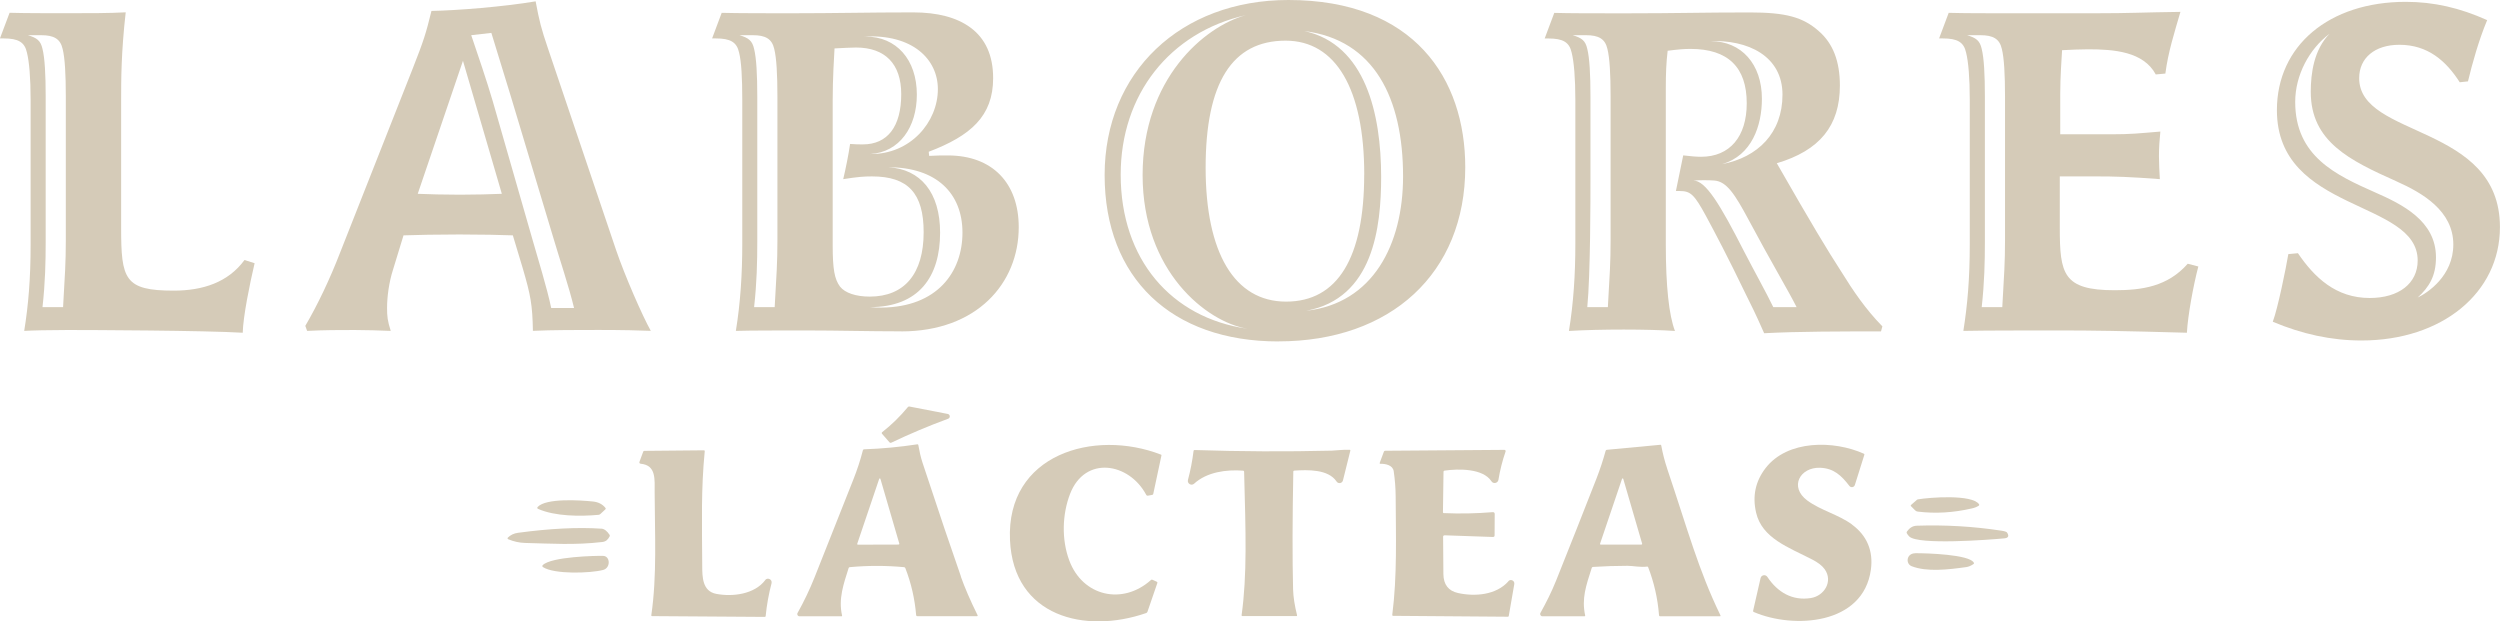
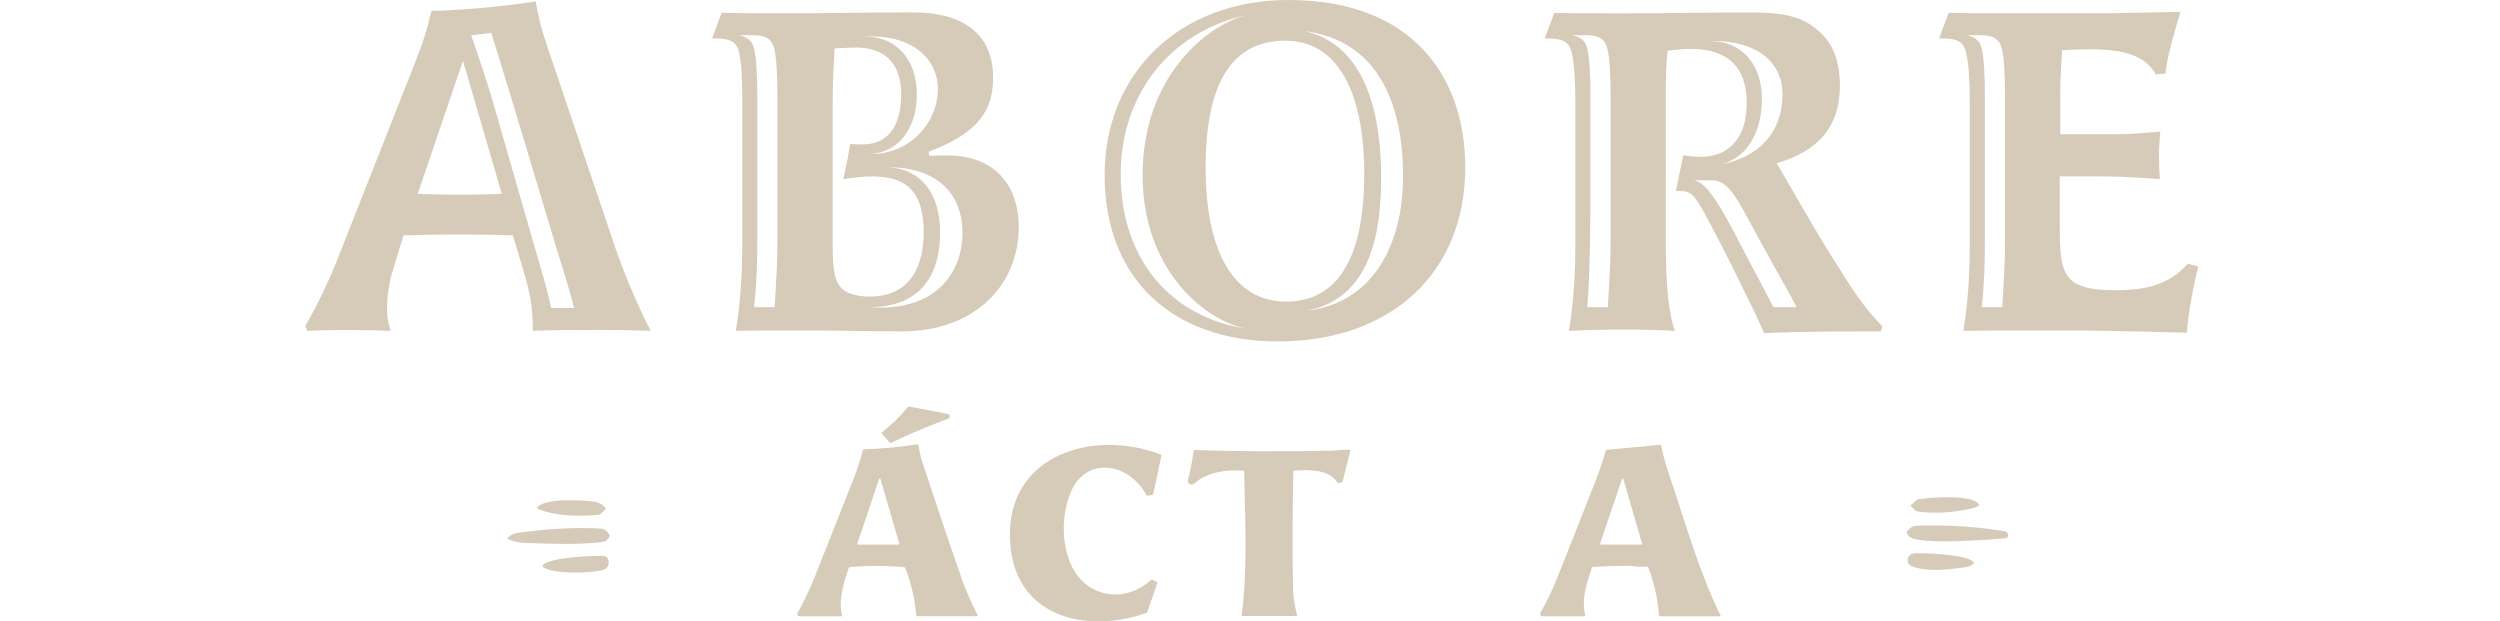
<svg xmlns="http://www.w3.org/2000/svg" viewBox="0 0 448.25 111.41" data-name="Capa 2" id="Capa_2">
  <defs>
    <style>
      .cls-1 {
        fill: #d5cbb8;
      }
    </style>
  </defs>
  <g data-name="Capa 1" id="Capa_1-2">
    <g>
      <g>
        <path d="M343.85,89.54c-.05.01-.1.03-.14.07l-1.04.91c-.1.09-.1.17,0,.27l.72.72c.13.13.28.2.46.22,3.15.39,6.39.2,9.71-.57.49-.11.89-.27,1.22-.48.1-.06.12-.2.05-.29-1.31-1.78-8.81-1.22-10.97-.85Z" class="cls-1" />
        <path d="M343.68,94.26c-.8.03-1.33.44-1.77,1.05-.07.1-.07.19-.02.3.12.22.27.41.44.58,1.58,1.57,14.33.59,17.03.34.75-.07.91-.42.5-1.05-.09-.13-.43-.24-1.02-.33-5.03-.77-10.08-1.06-15.16-.89Z" class="cls-1" />
-         <path d="M332.08,94.05c-2.47-1.81-5.6-2.52-8.03-4.31-3.3-2.44-1.3-5.99,2.29-5.87,2.45.09,3.8,1.37,5.25,3.25.28.37.85.27.99-.17l1.7-5.41c.03-.09,0-.16-.09-.19-5.38-2.42-13.7-2.51-17.63,2.59-1.81,2.36-2.38,5.02-1.69,7.98,1.06,4.58,5.8,6.21,10.04,8.39,1.07.55,1.83,1.14,2.27,1.77,1.51,2.15-.07,4.76-2.49,5.15-3.33.53-5.99-1.05-7.8-3.79-.33-.5-1.09-.36-1.22.22l-1.33,5.82c-.03.12.01.21.13.26,7.08,3.05,19.63,2.34,20.98-7.61.46-3.35-.72-6.12-3.37-8.06Z" class="cls-1" />
        <path d="M343.42,99.2c-1.61,0-1.8,1.89-.64,2.33,2.71,1.04,6.49.61,9.77.15.42-.06.85-.24,1.29-.54.1-.07.12-.15.06-.26-.81-1.46-8.36-1.7-10.49-1.69Z" class="cls-1" />
        <path d="M298.92,84c-.45-1.34-.8-2.72-1.06-4.13-.02-.09-.07-.13-.16-.12l-9.59.9c-.11.01-.18.07-.22.18-.46,1.69-1.01,3.35-1.64,4.97-2.39,6.11-4.8,12.21-7.24,18.3-.83,2.07-1.77,3.92-2.81,5.8-.15.27.05.6.35.6h7.55c.1,0,.14-.05.12-.15-.66-3.04.15-5.31,1.18-8.53.04-.11.11-.16.22-.17,2.07-.13,4.13-.2,6.2-.2.97,0,2.3.3,3.52.14.08-.01.14.02.17.1,1.07,2.78,1.72,5.64,1.95,8.6.01.14.08.21.22.21h10.68c.13,0,.16-.06.11-.18-3.95-8.14-5.82-15.22-9.56-26.33ZM294.33,97.65h-7.33c-.08,0-.13-.08-.11-.16l3.94-11.63c.04-.11.19-.1.22,0l3.39,11.63c.02.07-.04.15-.11.15Z" class="cls-1" />
        <path d="M172.3,103.38c-1.62-4.61-3.92-11.4-6.88-20.38-.35-1.06-.57-2.1-.76-3.18-.02-.12-.09-.17-.21-.15-3.14.48-6.31.78-9.49.89-.13,0-.22.07-.25.2-.45,1.76-1.02,3.49-1.69,5.18-2.32,5.84-4.64,11.69-6.95,17.53-.88,2.21-1.9,4.35-3.07,6.44-.15.26.04.59.34.59h7.52c.11,0,.15-.05.12-.16-.68-2.99.29-5.67,1.18-8.49.03-.1.1-.15.2-.16,3.24-.3,6.48-.3,9.73,0,.12.01.2.07.24.18,1.05,2.7,1.69,5.51,1.93,8.39.01.15.09.22.24.22h10.65c.14,0,.18-.06.12-.19-1.29-2.61-2.29-4.92-3-6.93ZM161.14,97.64l-7.33.02c-.08,0-.13-.08-.11-.16l3.94-11.64c.04-.11.19-.1.22,0l3.39,11.62c.02.07-.04.15-.11.15Z" class="cls-1" />
        <path d="M159.8,79.38c3.32-1.59,6.72-3.02,10.2-4.3.43-.16.38-.77-.07-.86l-6.86-1.33c-.12-.02-.21.01-.29.1-1.38,1.67-2.91,3.17-4.61,4.5-.09.07-.1.2-.02.29l1.34,1.53c.09.1.19.12.31.06Z" class="cls-1" />
-         <path d="M270.44,104.25c-2.19,2.44-5.97,2.75-9.01,2.08-1.73-.38-2.6-1.51-2.63-3.39-.04-3.17-.05-5.4-.05-6.68,0-.19.1-.28.29-.28l8.63.3c.21,0,.31-.09.31-.3l.02-3.81c0-.24-.12-.35-.36-.34-2.92.24-5.84.3-8.76.17-.11,0-.16-.06-.16-.17l.1-7.22c0-.13.07-.21.21-.23,2.43-.35,6.87-.42,8.38,1.91.34.53,1.16.36,1.26-.27.28-1.73.71-3.42,1.28-5.07.05-.14-.06-.29-.21-.29l-21.38.16c-.12,0-.19.06-.23.16l-.74,1.99c-.05.13,0,.2.14.19.9-.02,2.2.24,2.36,1.33.22,1.5.34,3.01.35,4.52.03,7.06.29,14.2-.61,21.25-.01.11.04.16.14.16l20.59.16c.09,0,.15-.05.16-.14l.99-5.71c.11-.61-.66-.99-1.07-.52Z" class="cls-1" />
        <path d="M241.98,80.65c-1.06-.06-2.46.13-3.18.15-8.19.2-16.38.16-24.58-.11-.13,0-.21.06-.22.19-.21,1.73-.54,3.45-1,5.17-.17.65.61,1.13,1.11.67,2.28-2.09,5.77-2.56,8.78-2.33.12.01.17.07.18.19.29,10.91.55,18.46-.45,25.71-.01.12.04.17.15.17h9.68c.1,0,.14-.06.11-.15-.44-1.77-.67-3.31-.71-4.62-.14-5.63-.12-12.67.04-21.12,0-.12.06-.18.18-.19,2.4-.15,6.09-.28,7.58,1.96.3.46,1.01.33,1.14-.2l1.32-5.31c.03-.12-.02-.18-.14-.19Z" class="cls-1" />
        <path d="M205.51,88.71c.07.14.18.19.34.16l.71-.13c.13-.02.21-.1.23-.23l1.46-6.86c.01-.07-.01-.11-.07-.13-11.99-4.66-27.79-.1-27.09,15.31.62,13.76,13.47,16.89,24.42,13.09.11-.04.19-.12.23-.23l1.77-5.15c.04-.11,0-.19-.11-.24l-.74-.34c-.12-.05-.22-.04-.31.05-5.09,4.55-12.24,2.91-14.63-3.52-1.41-3.78-1.26-8.3.15-11.95,2.67-6.89,10.54-5.62,13.64.17Z" class="cls-1" />
        <path d="M96.47,91.24c3.03,1.35,7.57,1.37,10.84,1.07.13-.01.24-.06.34-.15l.88-.82c.1-.09.1-.18.02-.28-.53-.66-1.27-1.04-2.23-1.14-2.3-.24-8.41-.64-9.92.98-.1.11-.07.29.07.35Z" class="cls-1" />
        <path d="M108.15,99.67c-1.21-.04-9.32.13-10.84,1.66-.1.1-.09.27.04.35,2.01,1.32,8.5,1.12,10.8.51,1.37-.37,1.28-2.48,0-2.52Z" class="cls-1" />
-         <path d="M137.21,104.01c-1.93,2.55-5.85,3.03-8.79,2.47-2.49-.48-2.5-3.03-2.51-4.99-.04-7.9-.22-13.76.45-20.58.01-.11-.04-.17-.15-.17l-10.68.1c-.1,0-.16.05-.2.14l-.66,1.79c-.09.23,0,.35.23.38,2.77.28,2.48,2.75,2.48,5.2.02,7.24.44,14.8-.6,21.97-.01.1.03.15.12.15l20.2.14c.12,0,.18-.06.19-.18.19-1.96.54-3.91,1.05-5.85.18-.69-.73-1.13-1.16-.56Z" class="cls-1" />
        <path d="M107.8,94.79c-4.2-.28-9.18-.03-14.92.74-.74.1-1.34.39-1.82.86-.09.09-.06.24.05.29,1,.42,2.01.64,3.05.67,4.63.11,8.89.41,13.83-.17.69-.08,1.02-.45,1.32-1.01.05-.09.04-.18-.01-.27-.46-.71-.96-1.08-1.49-1.12Z" class="cls-1" />
      </g>
      <g>
-         <path d="M45.65,47.2c-.9,3.85-2.05,9.51-2.13,12.46-6.8-.41-27.21-.49-31.39-.49-3.28,0-6.56.08-7.79.16.74-4.59,1.15-9.26,1.15-15.57v-25.81c0-4.02-.25-6.88-.66-8.52-.41-1.88-1.56-2.54-4.18-2.54h-.66L1.72,2.29c2.7.08,6.97.08,10.33.08,4.1,0,7.46,0,10.49-.16-.82,7.21-.82,12.21-.82,15.73v22.86c0,9.26.57,11.31,9.42,11.31,5.24,0,9.75-1.48,12.7-5.49l1.8.57ZM11.8,17.29c0-3.93-.16-6.88-.57-8.52-.41-1.8-1.56-2.46-3.85-2.46h-2.38c1.64.49,2.29.98,2.62,2.46.41,1.64.57,4.59.57,8.52v26.06c0,3.61-.08,7.29-.57,11.72h3.69c.33-5.74.49-8.03.49-11.96v-25.81Z" class="cls-1" />
        <path d="M91.94,42.2c-1.97-.08-5.74-.16-9.59-.16s-7.78.08-10,.16l-1.88,6.15c-.74,2.29-1.07,4.92-1.07,6.88,0,1.48.08,2.29.66,4.1-2.13-.08-4.26-.16-6.47-.16-2.7,0-5.49,0-8.52.16l-.33-.9c2.21-3.77,4.43-8.44,6.23-13.11l13.03-33.03c1.97-5,2.38-6.31,3.36-10.33,4.51-.08,12.87-.74,18.68-1.72.66,3.52.98,4.83,2.21,8.44l12.21,36.14c1.56,4.59,4.75,11.88,6.23,14.5-1.72-.08-5.24-.16-9.34-.16-3.77,0-8.36,0-11.8.16-.08-4.67-.41-6.39-1.8-11.15l-1.8-5.98ZM83.01,10.9l-8.11,23.85c1.88.08,4.75.16,7.54.16s5.57-.08,7.54-.16l-6.97-23.85ZM102.93,55.23c-.9-3.77-2.62-8.85-3.85-13.03l-7.46-24.83-3.52-11.47-3.61.41c1.23,3.61,2.79,8.19,3.85,11.8l7.13,24.83c.9,3.2,2.62,8.69,3.36,12.29h4.1Z" class="cls-1" />
        <path d="M161.6,59.41c-5.98,0-11.31-.16-16.88-.16-5.24,0-10.24,0-12.78.08.82-5,1.15-10.24,1.15-15.57v-25.81c0-4.02-.16-6.88-.57-8.52-.41-1.88-1.56-2.54-4.18-2.54h-.66l1.72-4.59c2.7.08,8.93.08,12.29.08,8.44,0,13.69-.16,22.04-.16,4.34,0,7.79.9,10.24,2.7,2.7,1.97,4.1,5,4.1,9.1,0,6.8-4.02,10.33-11.55,13.19l.08.74c1.23-.08,2.38-.08,3.36-.08,7.95,0,12.7,4.92,12.7,12.87,0,10.08-7.54,18.68-21.06,18.68ZM139.39,17.29c0-3.93-.16-6.88-.57-8.52-.41-1.8-1.56-2.46-3.85-2.46h-2.38c1.64.49,2.29.98,2.62,2.46.41,1.64.57,4.59.57,8.52v26.06c0,3.61-.08,7.29-.57,11.72h3.69c.33-5.74.49-8.03.49-11.96v-25.81ZM156.35,31.63c-1.48,0-2.54.08-5.16.49.41-1.72.98-4.51,1.23-6.31.9.08,1.72.08,2.29.08,4.43,0,6.88-3.2,6.88-9.01,0-5.41-2.87-8.36-8.11-8.36-.74,0-2.29.08-3.85.16-.08,1.48-.33,5.33-.33,9.34v25.98c0,4.26.33,6.06,1.31,7.38.9,1.15,2.87,1.8,5.33,1.8,6.23,0,9.67-4.1,9.67-11.55,0-6.97-2.79-10-9.26-10ZM154.88,6.56h.33c5.49,0,9.18,4.1,9.18,10.41,0,5.82-3.11,10.33-8.36,10.65,7.21.08,12.13-5.74,12.13-11.64,0-5.33-4.51-9.92-13.28-9.42ZM159.3,29.99c5.74.33,9.26,4.51,9.26,11.72,0,7.87-3.77,13.36-12.62,13.36.82.08,1.48.08,2.13.08,10-.08,14.5-6.39,14.5-13.44s-4.67-11.72-13.28-11.72Z" class="cls-1" />
        <path d="M229.2,61.22c-19.18,0-31.14-11.39-31.14-29.83S211.67,0,231.01,0c22.54,0,31.71,14.1,31.71,29.99,0,19.01-13.36,31.22-33.52,31.22ZM223.55,58.92c-7.21-1.23-18.68-10.24-18.68-27.53s11.06-26.63,18.52-28.68c-13.69,3.11-22.45,14.26-22.45,28.6,0,15.24,9.1,25.65,22.62,27.62ZM244.61,31.3c0-15.32-5.08-24.01-14.1-24.01-9.59,0-14.34,7.54-14.34,22.78s5.16,24.01,14.42,24.01,14.01-7.87,14.01-22.78ZM233.87,5.57c10.98,2.38,13.77,14.91,13.77,26.14,0,9.01-1.39,21.8-13.44,24.01,11.96-1.31,17.37-11.88,17.37-24.09,0-14.01-5.16-24.5-17.7-26.06Z" class="cls-1" />
        <path d="M316.31,59.74c-1.88-4.26-2.13-4.59-3.2-6.8-3.36-6.97-5.57-11.14-7.21-14.18-2.13-3.93-2.79-4.51-4.75-4.51h-.66l1.31-6.39c1.31.16,2.38.25,3.2.25,5.16,0,8.19-3.61,8.19-9.59,0-6.47-3.36-9.75-10.08-9.75-1.15,0-2.13.08-4.1.33-.25,2.13-.33,4.02-.33,6.64v28.11c0,7.46.57,12.7,1.64,15.49-2.29-.16-5.74-.25-9.18-.25s-7.05.08-9.83.25c.82-5,1.15-10.16,1.15-15.57v-25.81c0-4.02-.25-6.88-.66-8.52-.41-1.88-1.56-2.54-4.18-2.54h-.66l1.72-4.59c2.7.08,6.97.08,12.62.08,9.75,0,13.44-.16,22.45-.16,6.39,0,9.51.82,12.37,3.36,2.54,2.21,3.77,5.41,3.77,9.75,0,7.21-3.61,11.64-11.31,13.93,6.39,11.15,9.01,15.49,11.55,19.42,2.13,3.44,4.34,6.72,7.38,9.83l-.25.9c-6.88,0-14.83,0-20.98.33ZM288.78,17.29c0-3.93-.16-6.88-.57-8.52-.41-1.8-1.56-2.46-3.85-2.46h-2.38c1.64.49,2.29.98,2.62,2.46.41,1.64.57,4.59.57,8.52v14.67c0,3.61,0,17.29-.57,23.11h3.69c.33-5.74.49-8.03.49-11.96v-25.81ZM313.53,39.42c-2.46-4.59-3.93-6.88-6.15-7.05-1.07-.08-2.54-.08-3.77,0,2.21,0,4.75,4.18,9.1,12.7,1.56,3.03,4.1,7.62,5.24,10h4.18c-1.39-2.79-4.67-8.28-8.6-15.65ZM306.4,7.38h.33c5.49,0,9.18,4.1,9.18,10.33,0,4.83-1.8,10.16-7.13,11.72,6.39-1.23,10.82-5.57,10.82-12.46s-6.15-9.92-13.19-9.59Z" class="cls-1" />
        <path d="M394.16,47.78c-.9,3.44-1.88,8.77-2.05,11.88-11.55-.33-17.37-.41-22.21-.41-8.11,0-13.52,0-17.87.08.74-4.67,1.15-9.34,1.15-15.57v-25.81c0-4.02-.25-6.88-.66-8.52-.41-1.88-1.56-2.54-4.18-2.54h-.66l1.72-4.59c2.7.08,6.97.08,10.33.08h15.73c6.8,0,8.36-.16,15.49-.25-1.07,3.69-2.21,7.21-2.7,11.06l-1.72.16c-2.21-4.1-7.46-4.51-12.13-4.51-1.56,0-2.95.08-4.67.16-.08,1.39-.33,4.83-.33,7.79v7.29h9.18c3.44,0,4.83-.16,8.77-.49-.16,1.64-.25,2.87-.25,4.43,0,1.23.08,2.7.16,4.1-5.41-.41-7.95-.49-11.47-.49h-6.47v9.18c0,8.28.57,11.23,9.83,11.23,4.92,0,9.51-.66,13.11-4.75l1.88.49ZM359.5,17.29c0-3.93-.16-6.88-.57-8.52-.41-1.8-1.56-2.46-3.85-2.46h-2.38c1.64.49,2.29.98,2.62,2.46.41,1.64.57,4.59.57,8.52v26.06c0,3.61-.08,7.29-.57,11.72h3.69c.33-5.74.49-8.03.49-11.96v-25.81Z" class="cls-1" />
-         <path d="M441.03,14.75c-2.46-3.85-5.74-6.72-10.82-6.72-4.43,0-7.21,2.38-7.21,5.98,0,10.82,25.24,8.11,25.24,26.72,0,11.8-10.41,20.32-24.83,20.32-5.41,0-10.65-1.15-15.9-3.36.9-2.38,2.38-9.67,2.79-12.13l1.72-.16c2.95,4.34,6.8,8.03,12.87,8.03,5.24,0,8.6-2.62,8.6-6.72,0-10.98-25.24-8.52-25.24-26.96,0-11.55,9.34-19.42,23.11-19.42,5,0,9.67,1.07,14.59,3.28-1.48,3.52-2.7,7.87-3.44,10.98l-1.47.16ZM429.73,32.53c-8.44-3.77-15.41-7.13-15.41-16.06,0-3.36.57-7.54,3.36-10.41-3.61,2.7-6.15,7.38-6.15,12.21,0,9.75,7.29,13.11,14.34,16.23,4.83,2.13,10.9,5.08,10.9,11.64,0,3.36-1.23,5.33-3.28,7.21,1.72-.82,6.39-3.85,6.39-9.51,0-6.06-5.57-9.26-10.16-11.31Z" class="cls-1" />
      </g>
    </g>
  </g>
</svg>